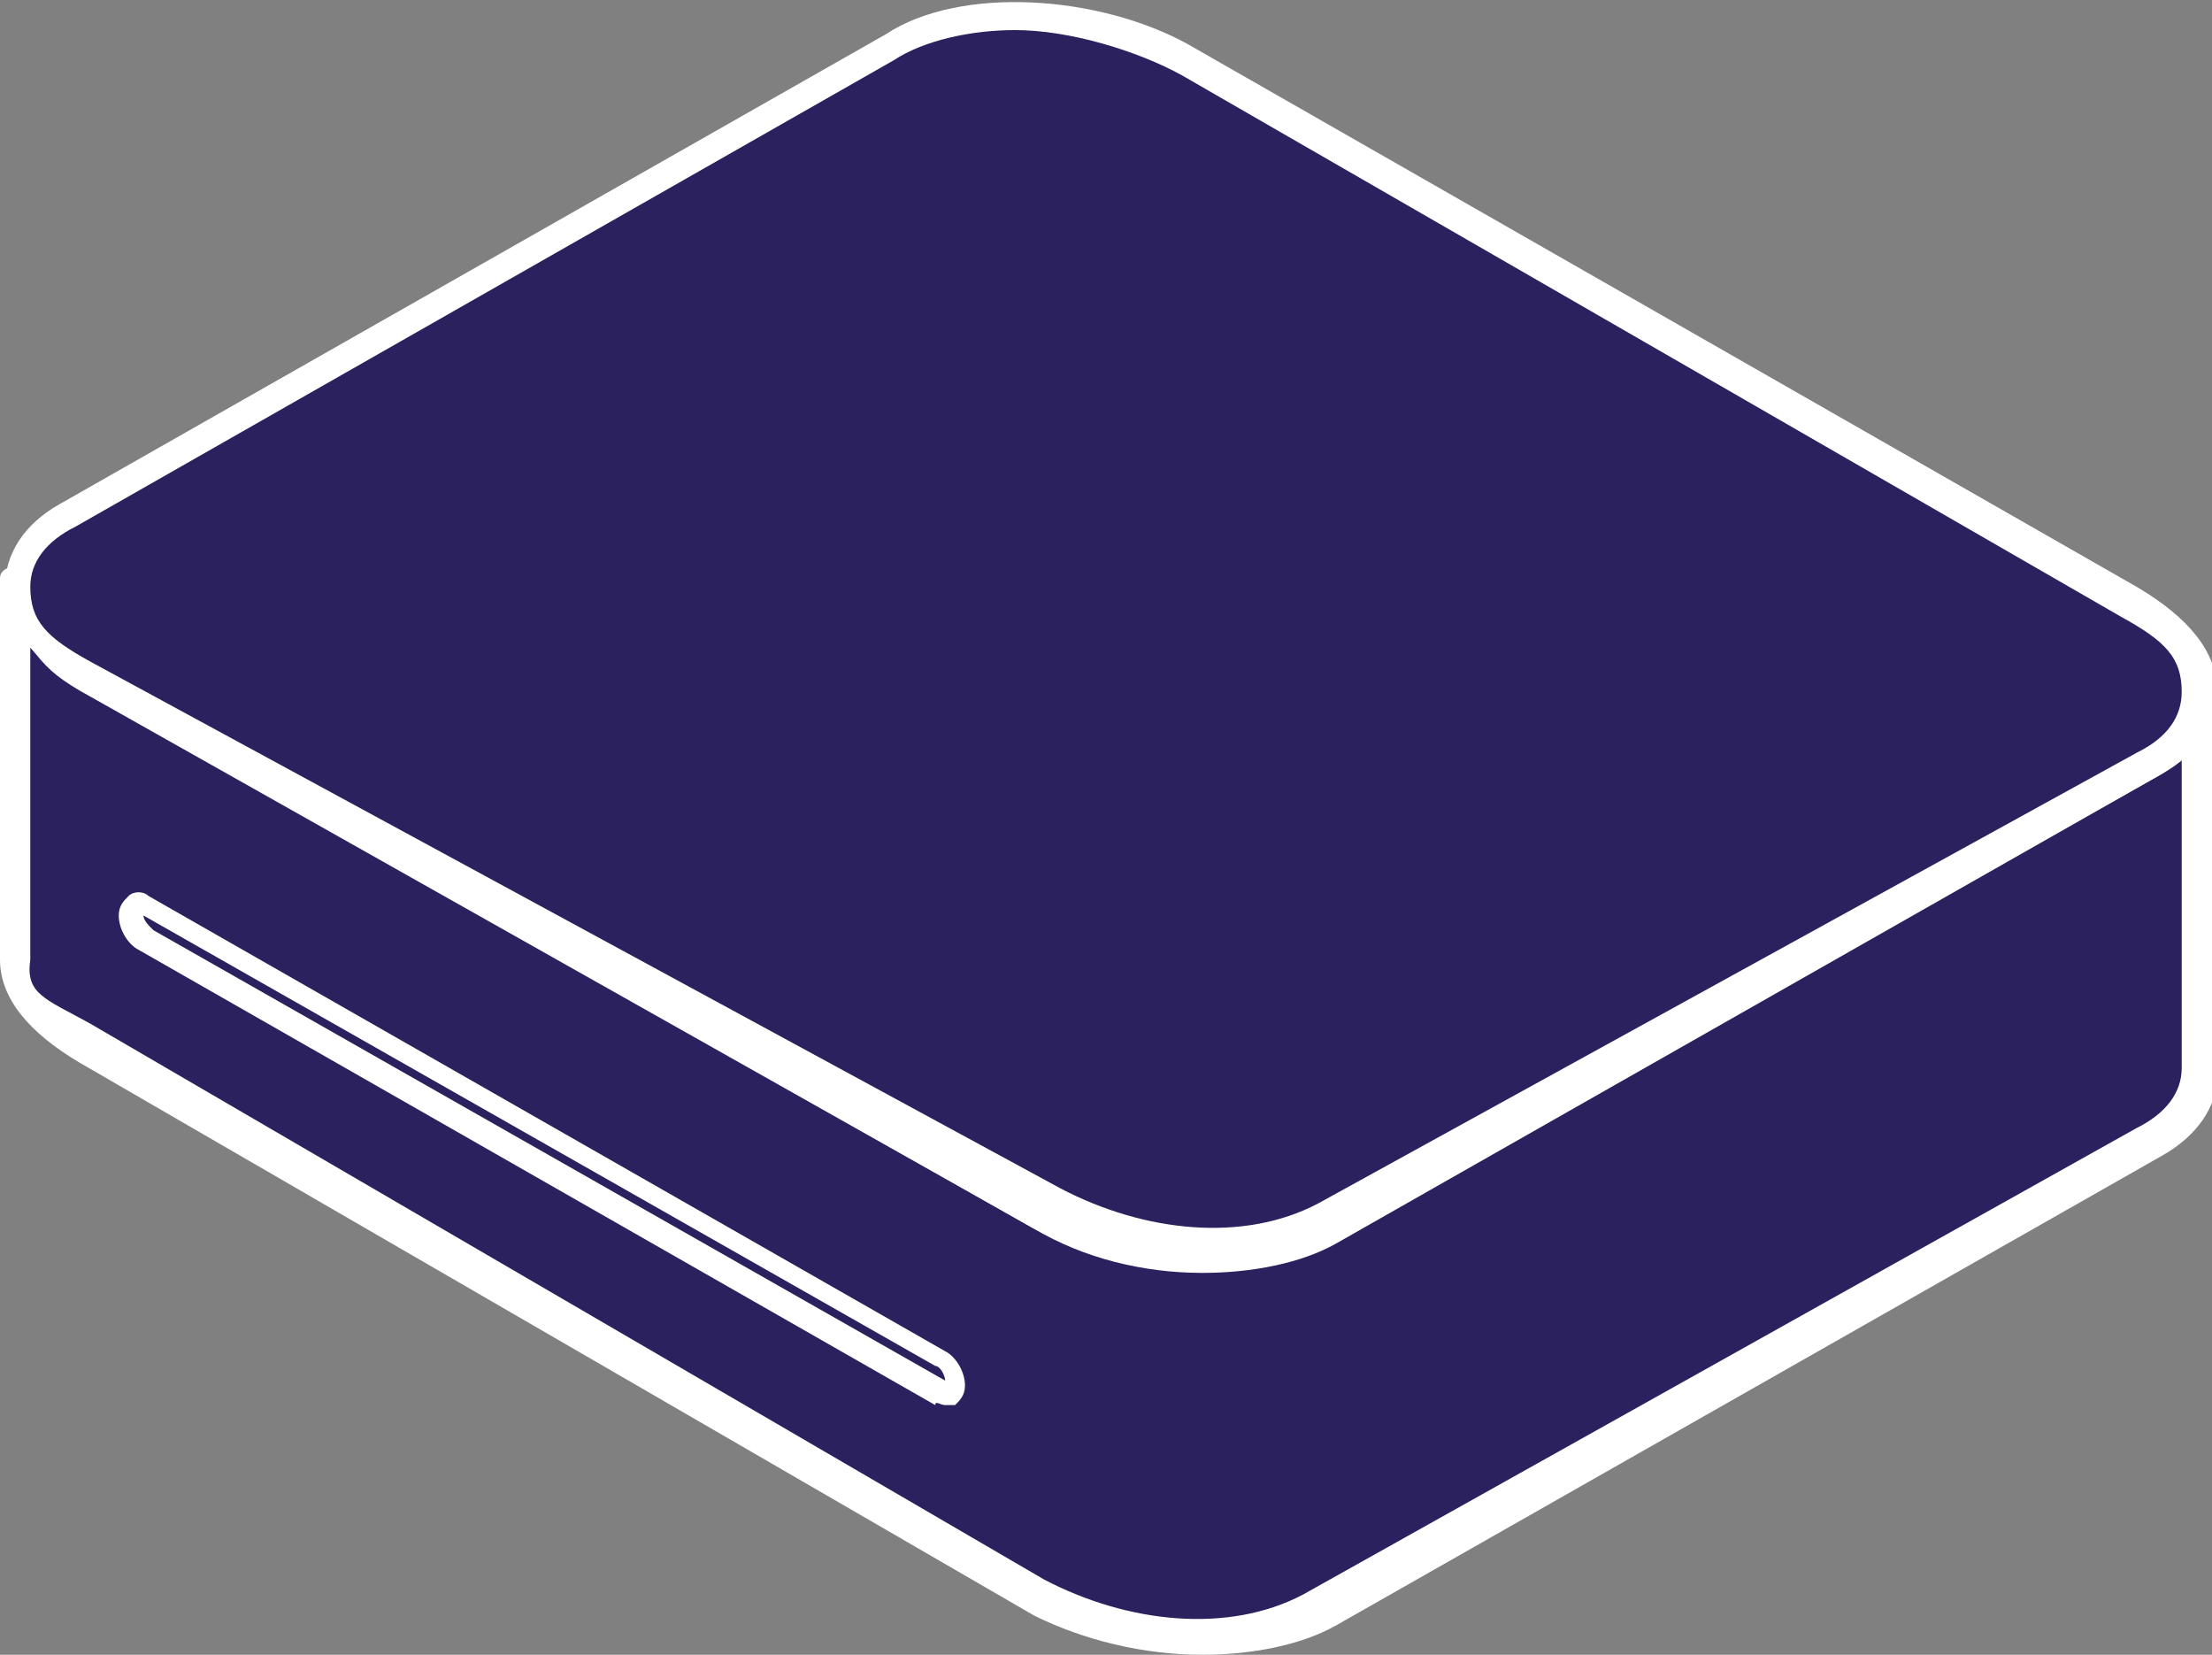
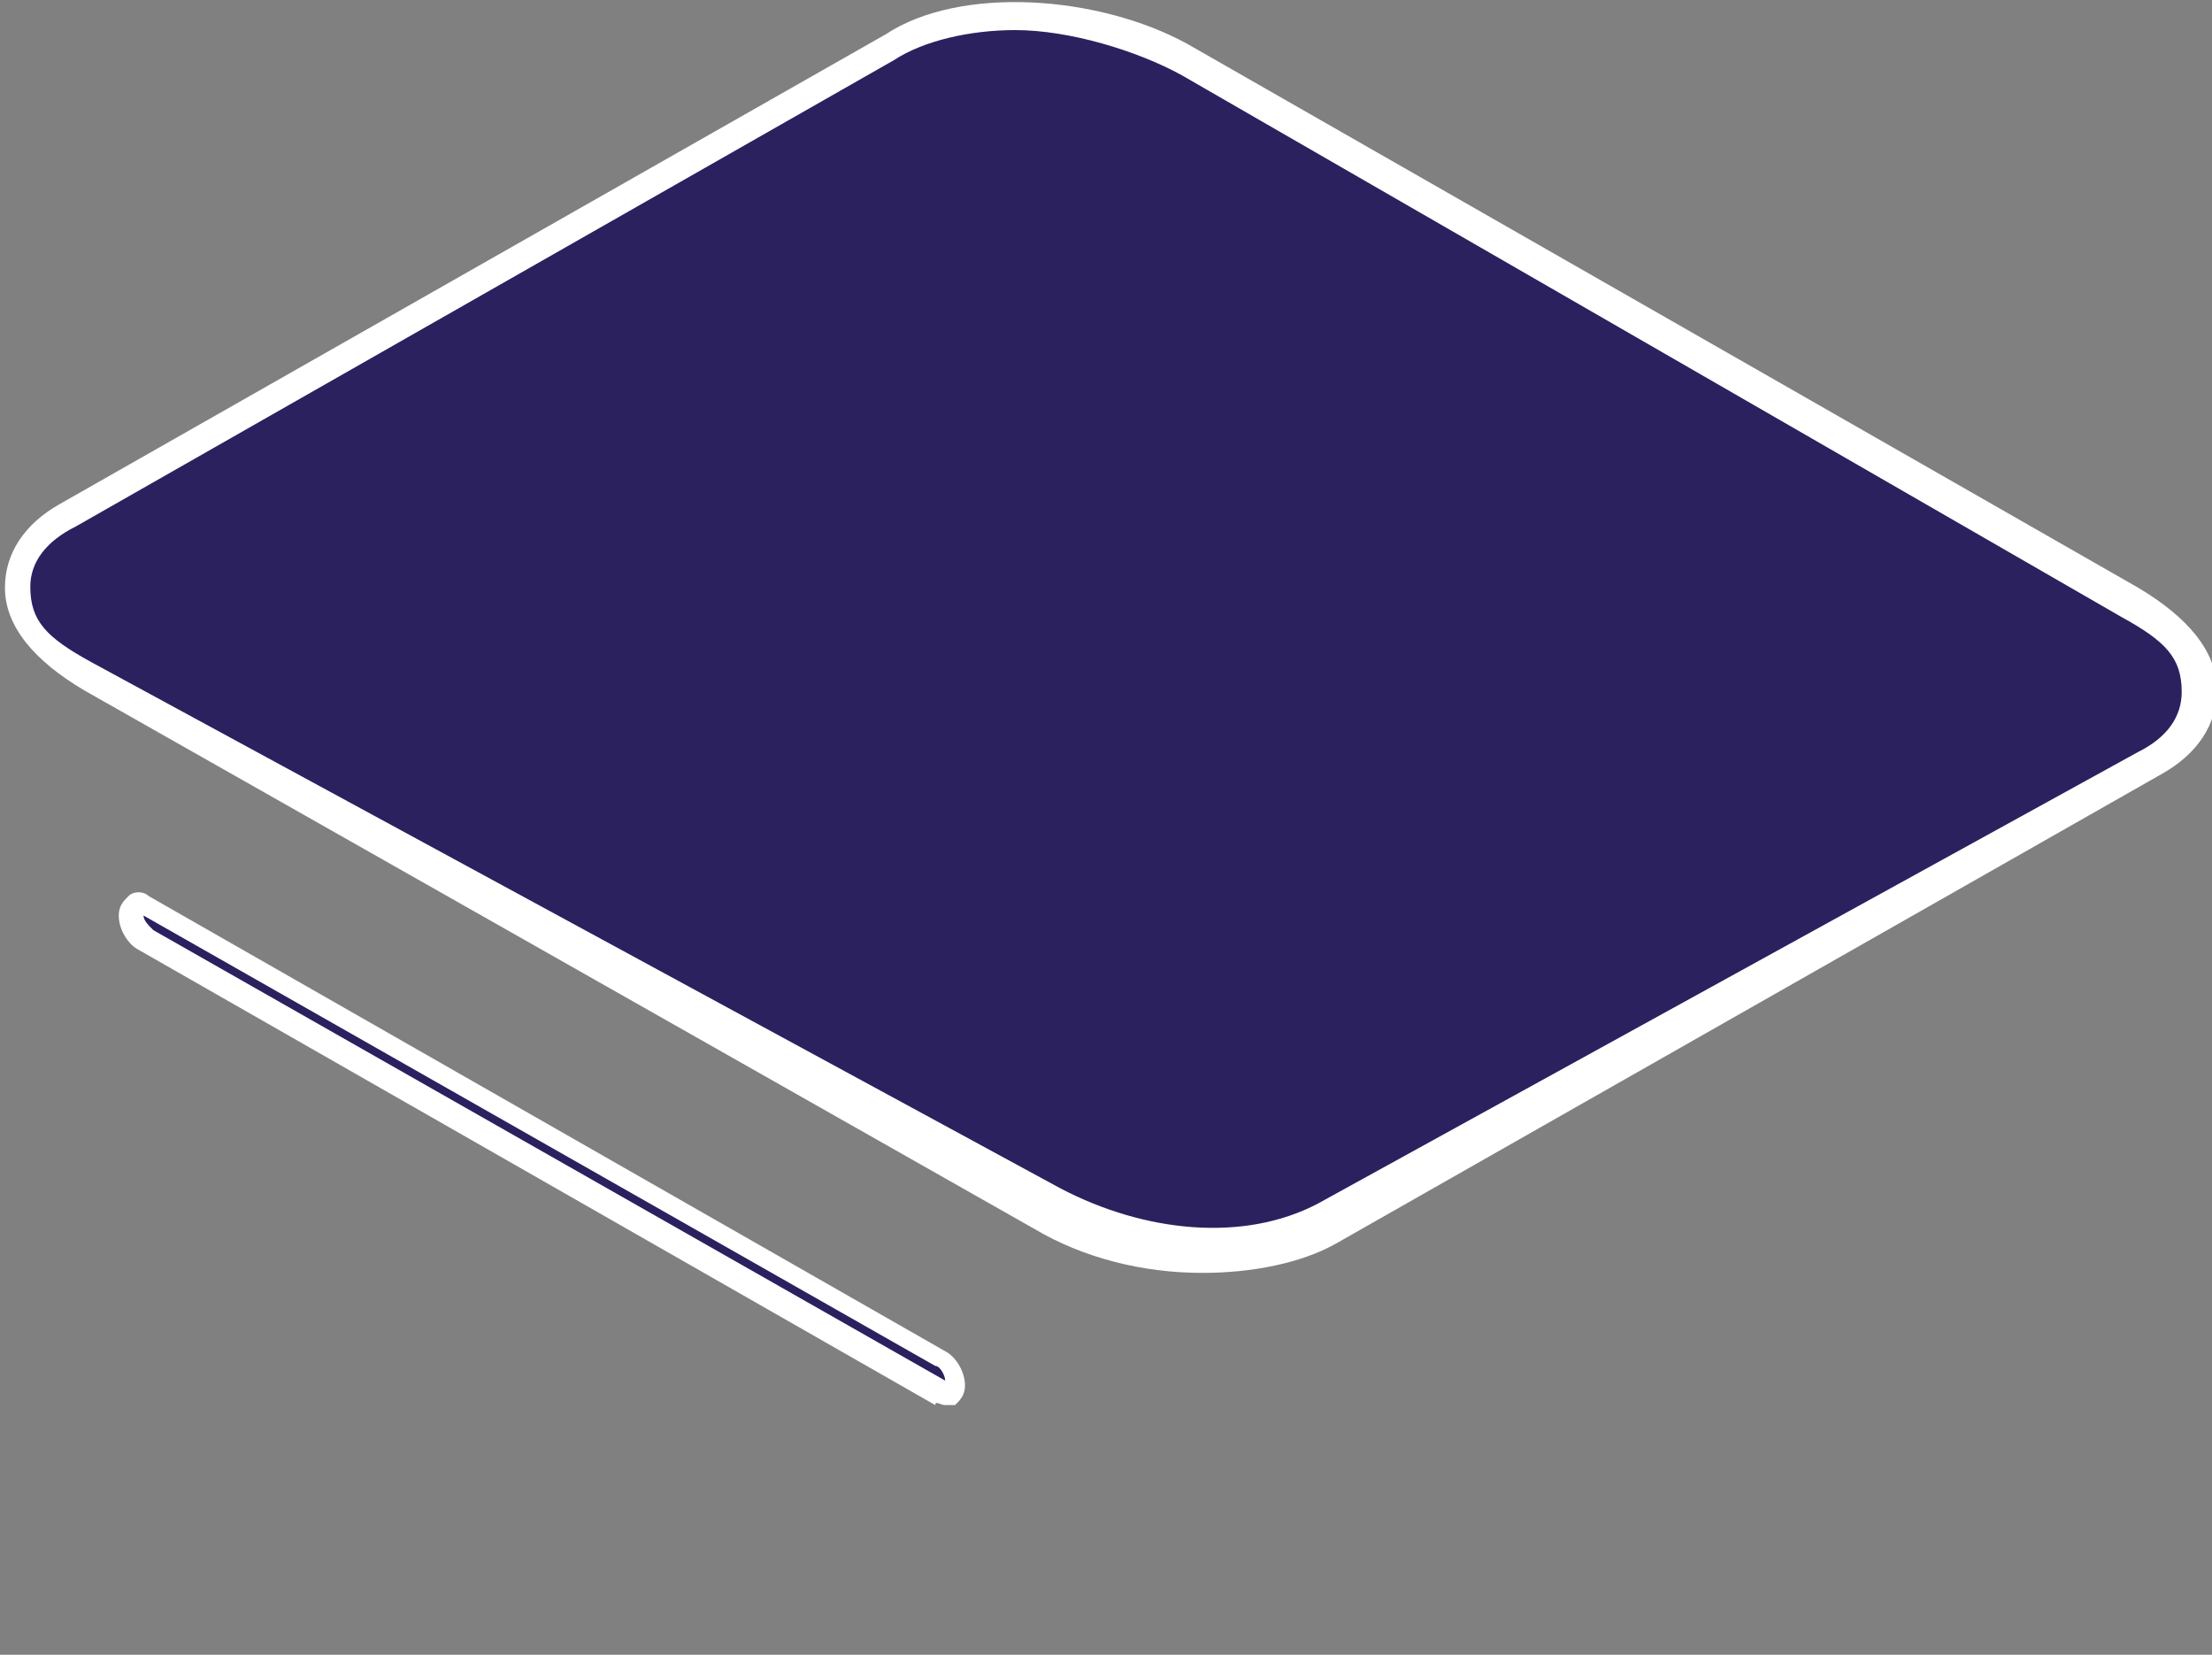
<svg xmlns="http://www.w3.org/2000/svg" width="119" height="89" viewBox="0 0 119 89" fill="none">
  <rect x="0" y="0" width="119" height="89" fill="#808080" stroke="none" />
  <g clip-path="url(#clip0)">
-     <path d="M118.734 37.127C118.734 38.707 117.935 40.023 116.072 41.077L71.613 66.355C67.62 68.725 60.432 68.461 55.906 65.828L4.526 36.6C1.864 35.02 0.533 33.177 0.799 31.334V51.873C0.799 53.716 2.13 55.559 4.526 57.139L55.906 86.367C60.698 89 67.62 89.263 71.613 86.893L116.072 61.615C117.935 60.562 118.734 59.245 118.734 57.665V37.127Z" fill="#2B215F" />
-     <path d="M64.691 89C67.353 89 70.016 88.473 71.879 87.42L116.338 62.142C118.201 61.089 119.266 59.509 119.266 57.929V37.391C119.266 37.127 119 36.864 118.734 36.864C118.467 36.864 118.467 36.864 118.201 37.127C118.201 37.127 117.935 37.391 117.935 37.654C117.935 38.971 117.136 40.287 115.539 41.077L71.347 65.829C67.353 67.935 60.698 67.672 56.172 65.302L4.792 36.074C2.396 34.757 1.065 33.178 1.331 31.334C1.331 31.071 1.331 31.071 1.065 30.808C1.065 30.808 0.799 30.544 0.532 30.544C0.266 30.544 -0 30.808 -0 31.071V51.609C-0 53.716 1.597 55.559 4.259 57.139L55.64 86.894C58.302 88.21 61.496 89 64.691 89ZM117.37 57.445C117.37 58.762 116.522 59.892 114.925 60.681L70.096 85.763C66.103 87.87 60.698 87.324 56.172 84.954L4.792 55.018C2.396 53.701 1.364 53.453 1.63 51.609V34.791C2.429 35.844 2.928 36.337 4.259 37.127L55.64 66.092C60.432 68.725 67.886 69.251 71.879 66.618L116.338 41.604C117.136 41.077 116.837 40.981 117.37 40.454V57.445Z" fill="white" />
    <path d="M55.906 65.828C60.698 68.461 67.62 68.725 71.613 66.355L116.072 41.077C120.065 38.707 119.532 34.757 115.007 32.124L63.626 2.633C58.834 -0 51.913 -0.263 47.919 2.106L3.461 27.384C-0.533 29.754 -6.86646e-05 33.704 4.526 36.337L55.906 65.828Z" fill="#2B215F" />
    <path d="M64.691 68.461C67.353 68.461 70.016 67.935 71.879 66.881L116.338 41.603C118.201 40.55 119.266 38.97 119.266 37.127C119.266 35.02 117.669 33.177 115.007 31.597L63.892 2.37C59.101 -0.264 51.646 -0.79 47.653 1.843L3.195 27.121C1.331 28.174 0.266 29.754 0.266 31.597C0.266 33.704 1.863 35.547 4.526 37.127L55.64 66.091C58.302 67.671 61.496 68.461 64.691 68.461ZM54.609 1.618C57.538 1.618 61.179 2.728 63.575 4.045L114.109 33.172C116.505 34.489 117.37 35.375 117.37 37.218C117.37 38.534 116.604 39.664 115.007 40.454L70.911 64.727C66.918 66.833 61.58 66.288 57.055 63.918L4.89 35.6C2.494 34.283 1.63 33.397 1.63 31.554C1.63 30.238 2.478 29.108 4.075 28.318L48.089 3.236C49.686 2.183 52.214 1.618 54.609 1.618Z" fill="white" />
    <path d="M7.188 48.976C7.188 49.502 7.454 50.029 7.987 50.292L50.848 74.781C51.114 75.044 51.647 74.781 51.647 74.254C51.647 73.727 51.38 73.201 50.848 72.937L7.987 48.449C7.454 48.449 7.188 48.449 7.188 48.976Z" fill="#2B215F" />
    <path d="M50.848 75.571C51.114 75.571 51.114 75.571 51.38 75.571C51.646 75.308 51.913 75.044 51.913 74.518C51.913 73.728 51.38 72.938 50.848 72.674L7.986 48.186C7.72 47.923 7.188 47.923 6.922 48.186C6.655 48.45 6.389 48.713 6.389 49.239C6.389 50.029 6.922 50.819 7.454 51.083L50.315 75.571C50.315 75.308 50.581 75.571 50.848 75.571ZM7.72 49.239L50.315 73.464C50.581 73.464 50.848 73.991 50.848 74.254L8.253 50.029C7.986 49.766 7.72 49.503 7.72 49.239Z" fill="white" />
  </g>
  <defs>
    <clipPath id="clip0">
      <rect width="119" height="89" fill="white" />
    </clipPath>
  </defs>
</svg>